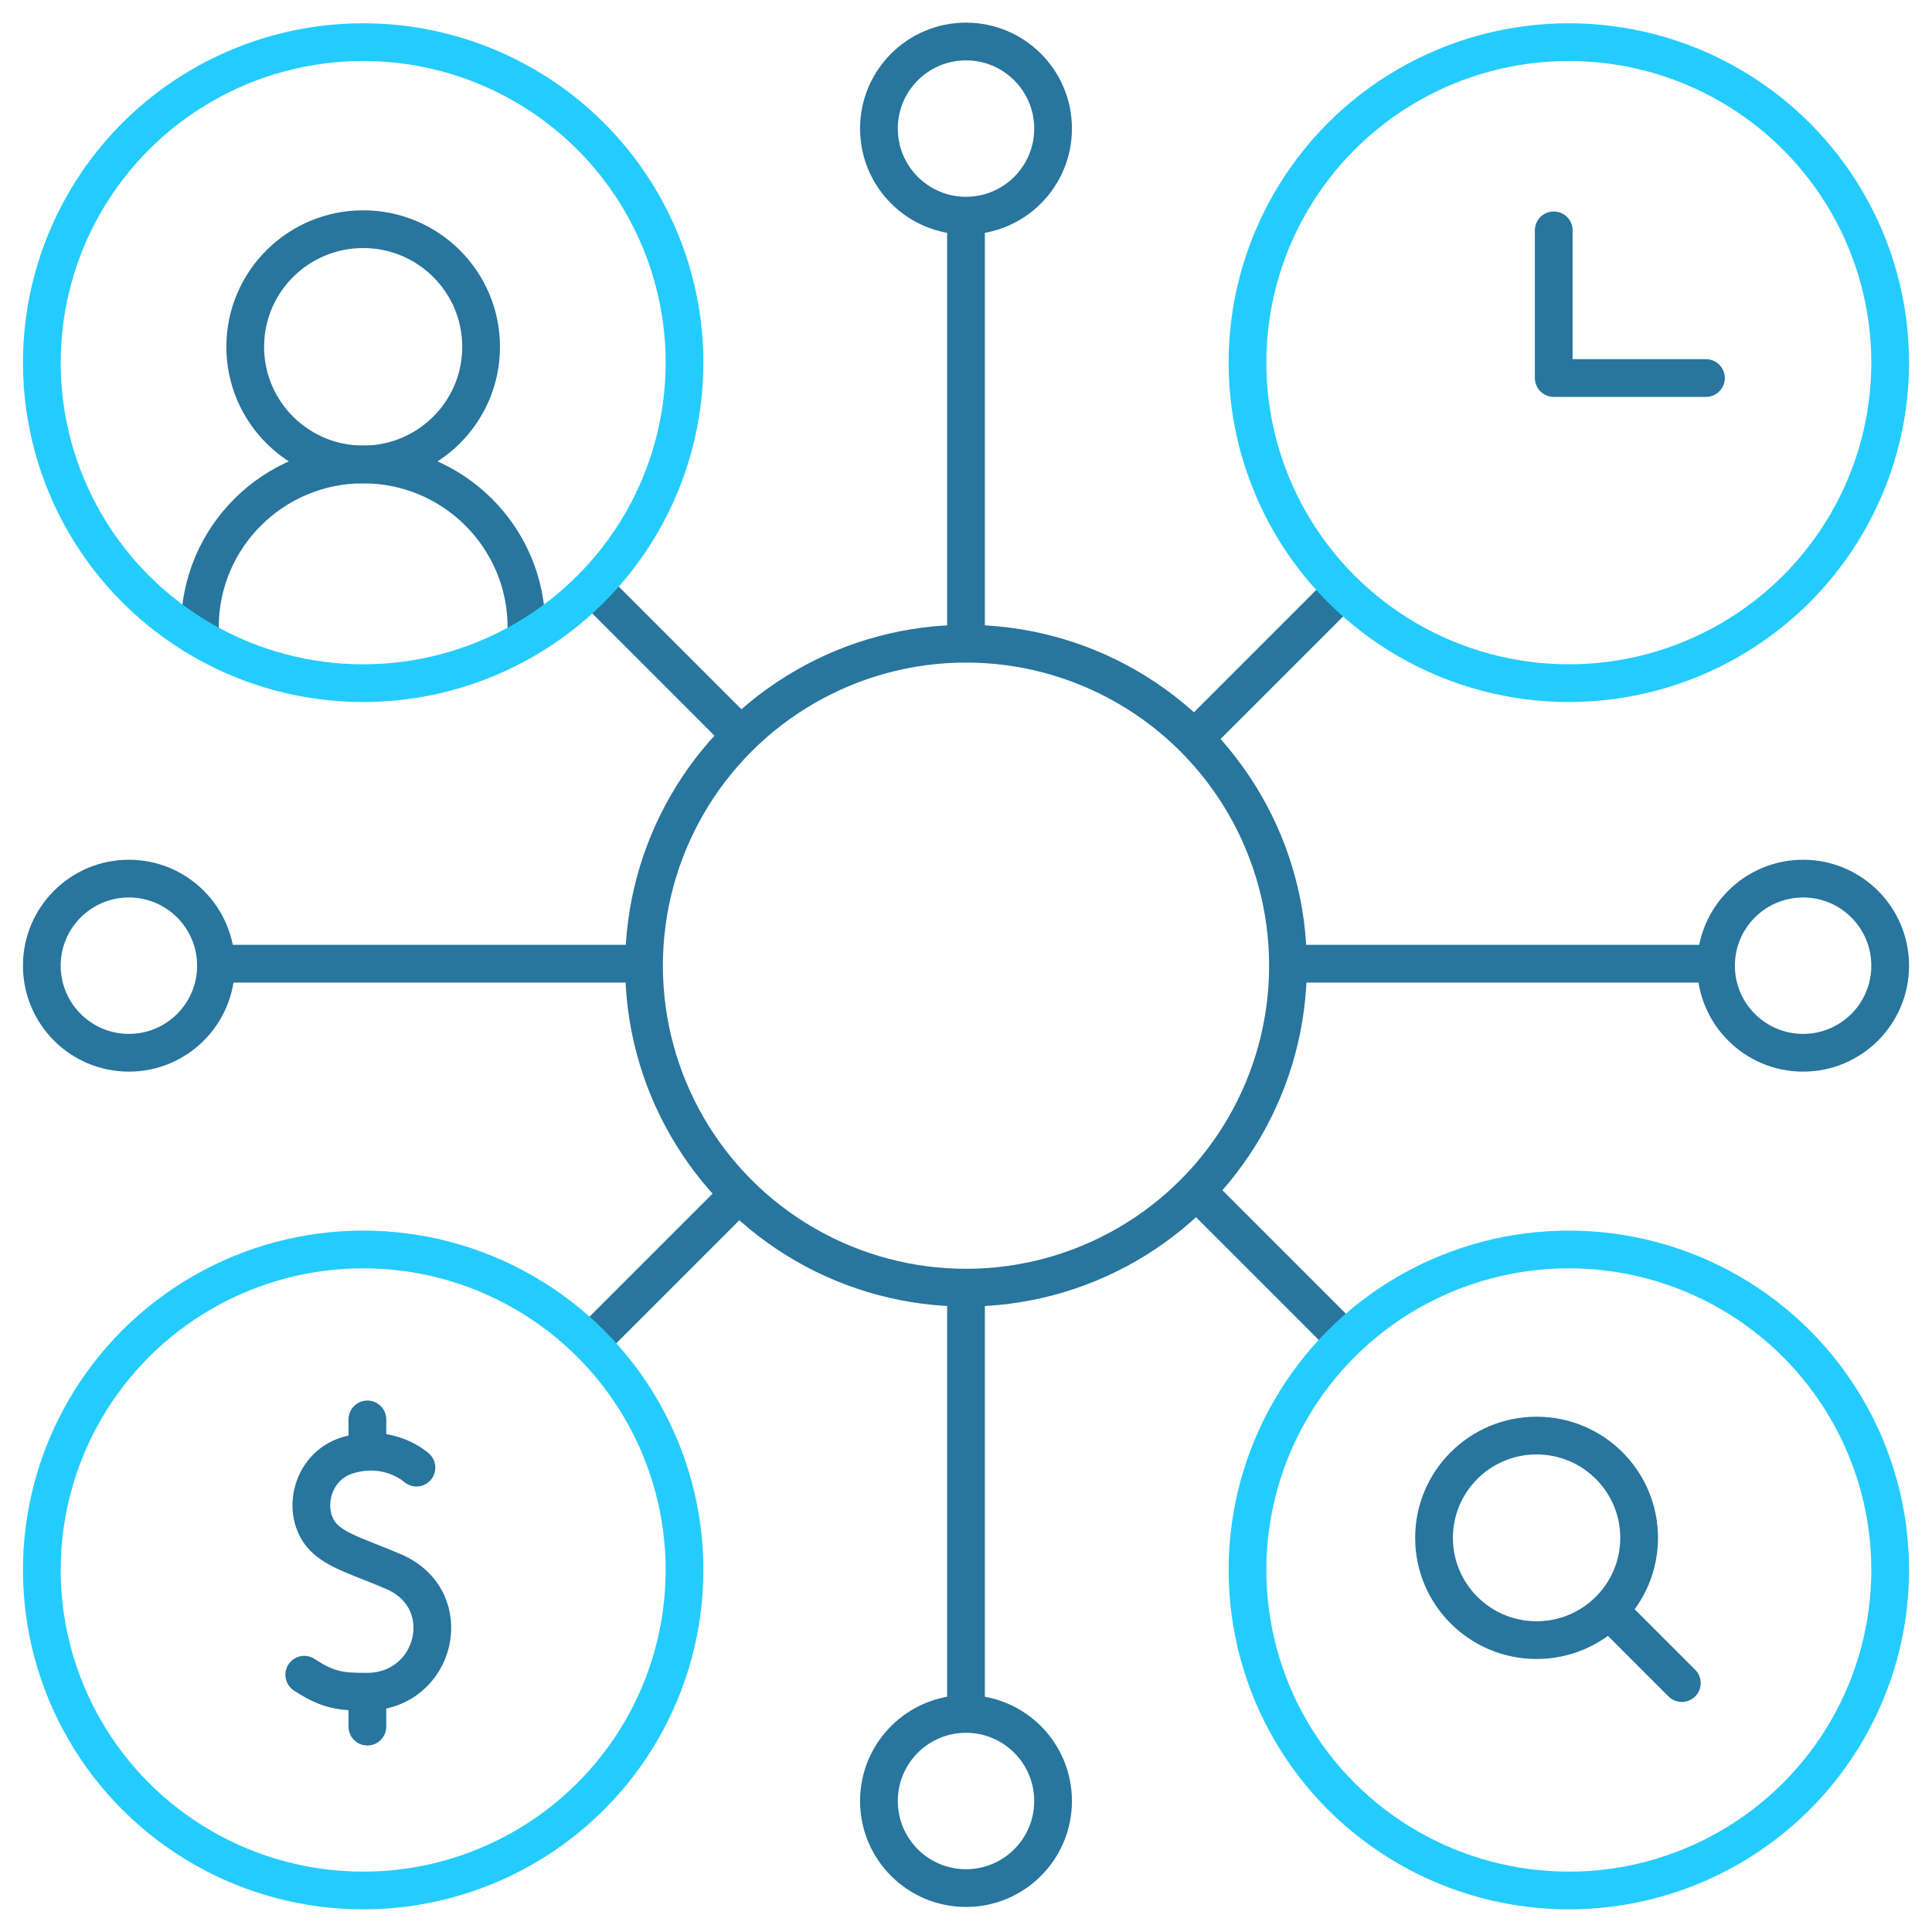
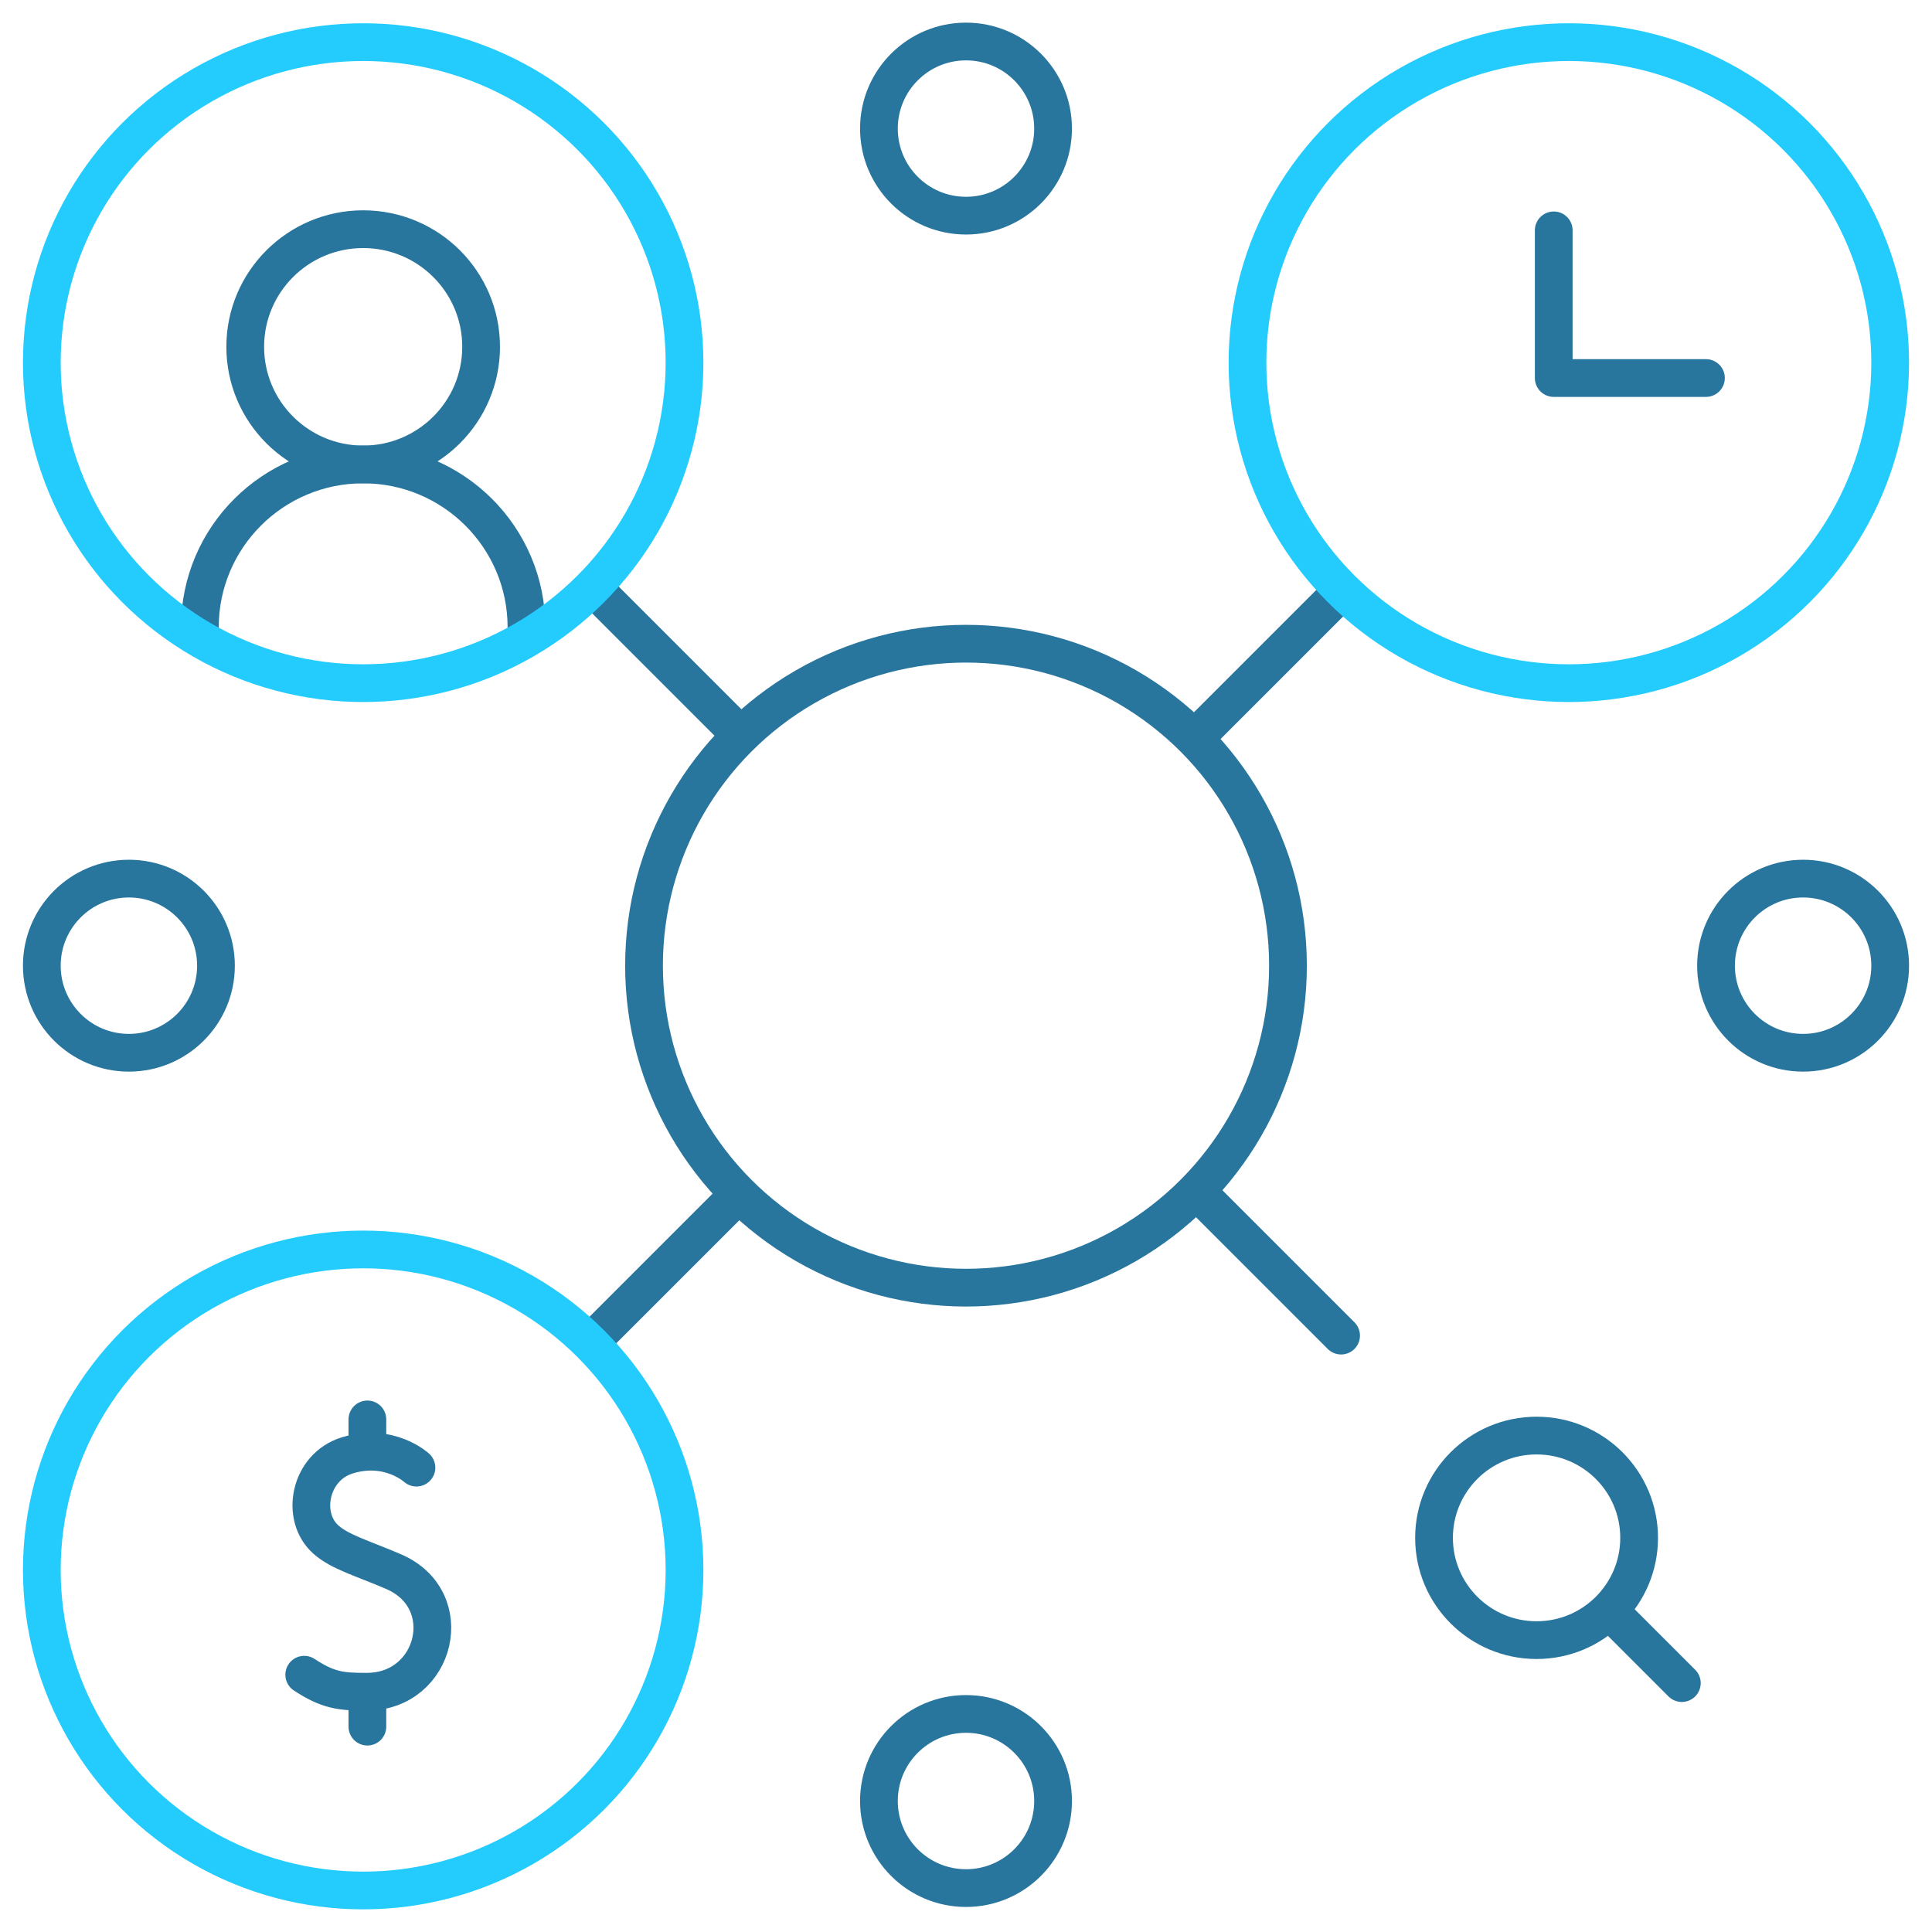
<svg xmlns="http://www.w3.org/2000/svg" version="1.1" width="64" height="64" x="0" y="0" viewBox="0 0 512 512" style="enable-background:new 0 0 512 512" xml:space="preserve" class="">
  <g>
    <path d="m156.736 355.503 38.624-38.624M316.962 195.277l38.509-38.509M158.234 156.781l37.249 37.249M317.429 315.976l37.975 37.974" style="stroke-width: 10; stroke-linecap: round; stroke-linejoin: round; stroke-miterlimit: 10;" fill="none" stroke="#28759d" stroke-width="10" stroke-linecap="round" stroke-linejoin="round" stroke-miterlimit="10" data-original="#000000" opacity="1" />
    <ellipse cx="96.244" cy="91.91" rx="31.255" ry="31.174" style="stroke-width: 10; stroke-linecap: round; stroke-linejoin: round; stroke-miterlimit: 10;" fill="none" stroke="#28759d" stroke-width="10" stroke-linecap="round" stroke-linejoin="round" stroke-miterlimit="10" data-original="#000000" opacity="1" />
    <path d="M52.967 167.447v-1.199c0-23.839 19.375-43.164 43.276-43.164h0c23.901 0 43.276 19.325 43.276 43.164v1.199M411.757 61.047v39.134h40.336" style="stroke-width: 10; stroke-linecap: round; stroke-linejoin: round; stroke-miterlimit: 10;" fill="none" stroke="#28759d" stroke-width="10" stroke-linecap="round" stroke-linejoin="round" stroke-miterlimit="10" data-original="#000000" opacity="1" />
    <ellipse cx="407.209" cy="407.547" rx="27.176" ry="27.105" style="stroke-width: 10; stroke-linecap: round; stroke-linejoin: round; stroke-miterlimit: 10;" fill="none" stroke="#28759d" stroke-width="10" stroke-linecap="round" stroke-linejoin="round" stroke-miterlimit="10" data-original="#000000" opacity="1" />
    <path d="M110.362 388.938s-7.17-6.613-18.222-3.284c-10.148 3.057-12.609 16.29-5.772 22.352 3.766 3.339 9.654 4.93 17.948 8.498 17.216 7.405 11.329 31.698-6.953 31.82-7.134.048-10.47-.405-16.737-4.505M97.362 450.414v7.161M97.362 376.161v7.708M428.51 428.845l17.192 17.191" style="stroke-width: 10; stroke-linecap: round; stroke-linejoin: round; stroke-miterlimit: 10;" fill="none" stroke="#28759d" stroke-width="10" stroke-linecap="round" stroke-linejoin="round" stroke-miterlimit="10" data-original="#000000" opacity="1" />
    <circle cx="256" cy="34.076" r="23.076" style="stroke-width: 10; stroke-linecap: round; stroke-linejoin: round; stroke-miterlimit: 10;" fill="none" stroke="#28759d" stroke-width="10" stroke-linecap="round" stroke-linejoin="round" stroke-miterlimit="10" data-original="#000000" opacity="1" />
    <circle cx="256" cy="477.288" r="23.076" style="stroke-width: 10; stroke-linecap: round; stroke-linejoin: round; stroke-miterlimit: 10;" fill="none" stroke="#28759d" stroke-width="10" stroke-linecap="round" stroke-linejoin="round" stroke-miterlimit="10" data-original="#000000" opacity="1" />
    <circle cx="34.159" cy="255.917" r="23.076" style="stroke-width: 10; stroke-linecap: round; stroke-linejoin: round; stroke-miterlimit: 10;" fill="none" stroke="#28759d" stroke-width="10" stroke-linecap="round" stroke-linejoin="round" stroke-miterlimit="10" data-original="#000000" opacity="1" />
    <circle cx="477.841" cy="255.917" r="23.076" style="stroke-width: 10; stroke-linecap: round; stroke-linejoin: round; stroke-miterlimit: 10;" fill="none" stroke="#28759d" stroke-width="10" stroke-linecap="round" stroke-linejoin="round" stroke-miterlimit="10" data-original="#000000" opacity="1" />
    <circle cx="256" cy="255.917" r="85.328" style="stroke-width: 10; stroke-linecap: round; stroke-linejoin: round; stroke-miterlimit: 10;" fill="none" stroke="#28759d" stroke-width="10" stroke-linecap="round" stroke-linejoin="round" stroke-miterlimit="10" data-original="#000000" opacity="1" />
-     <path d="M256 59.493v110.638M342.474 255.393h112.292M57.234 255.393h111.948M256 453.449V342.277" style="stroke-width: 10; stroke-linecap: round; stroke-linejoin: round; stroke-miterlimit: 10;" fill="none" stroke="#28759d" stroke-width="10" stroke-linecap="round" stroke-linejoin="round" stroke-miterlimit="10" data-original="#000000" opacity="1" />
    <ellipse cx="96.244" cy="96.106" rx="85.161" ry="84.94" style="stroke-width: 10; stroke-linecap: round; stroke-linejoin: round; stroke-miterlimit: 10;" fill="none" stroke="#24ccfd" stroke-width="10" stroke-linecap="round" stroke-linejoin="round" stroke-miterlimit="10" data-original="#33cccc" opacity="1" />
    <ellipse cx="415.756" cy="96.106" rx="85.161" ry="84.94" style="stroke-width: 10; stroke-linecap: round; stroke-linejoin: round; stroke-miterlimit: 10;" fill="none" stroke="#24ccfd" stroke-width="10" stroke-linecap="round" stroke-linejoin="round" stroke-miterlimit="10" data-original="#33cccc" opacity="1" />
    <ellipse cx="96.244" cy="416.06" rx="85.161" ry="84.94" style="stroke-width: 10; stroke-linecap: round; stroke-linejoin: round; stroke-miterlimit: 10;" fill="none" stroke="#24ccfd" stroke-width="10" stroke-linecap="round" stroke-linejoin="round" stroke-miterlimit="10" data-original="#33cccc" opacity="1" />
-     <ellipse cx="415.756" cy="416.06" rx="85.161" ry="84.94" style="stroke-width: 10; stroke-linecap: round; stroke-linejoin: round; stroke-miterlimit: 10;" fill="none" stroke="#24ccfd" stroke-width="10" stroke-linecap="round" stroke-linejoin="round" stroke-miterlimit="10" data-original="#33cccc" opacity="1" />
  </g>
</svg>